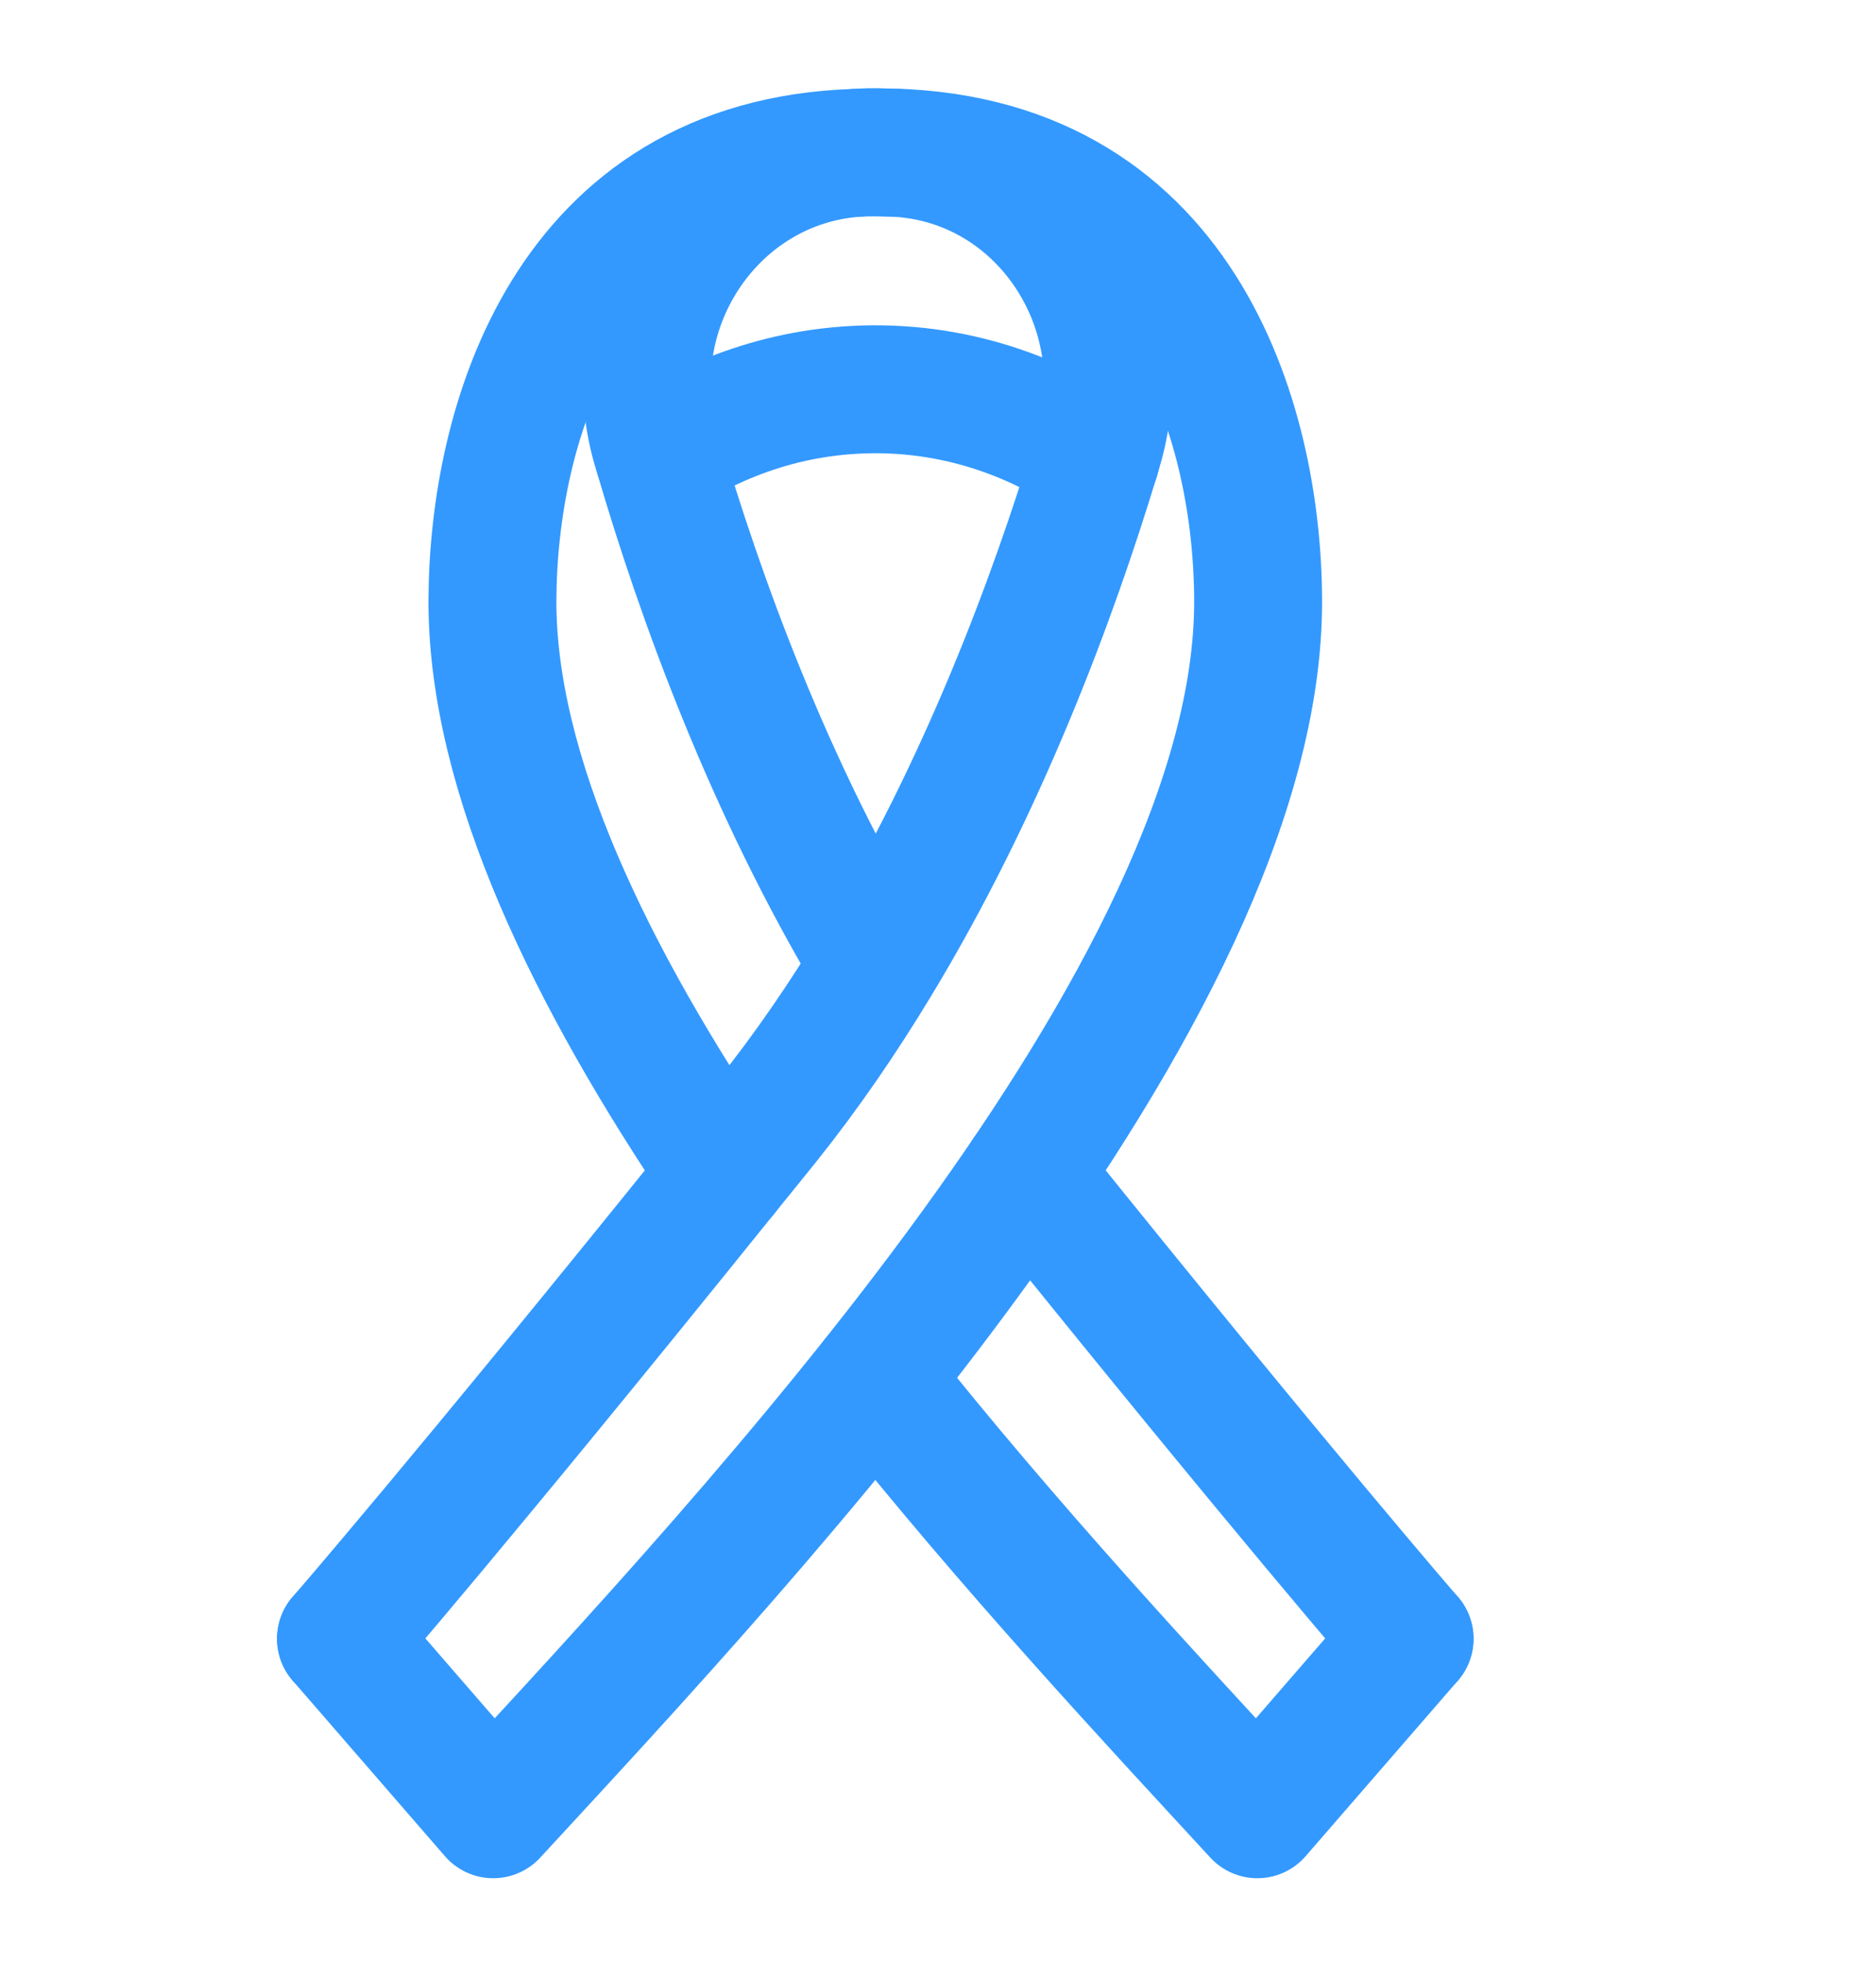
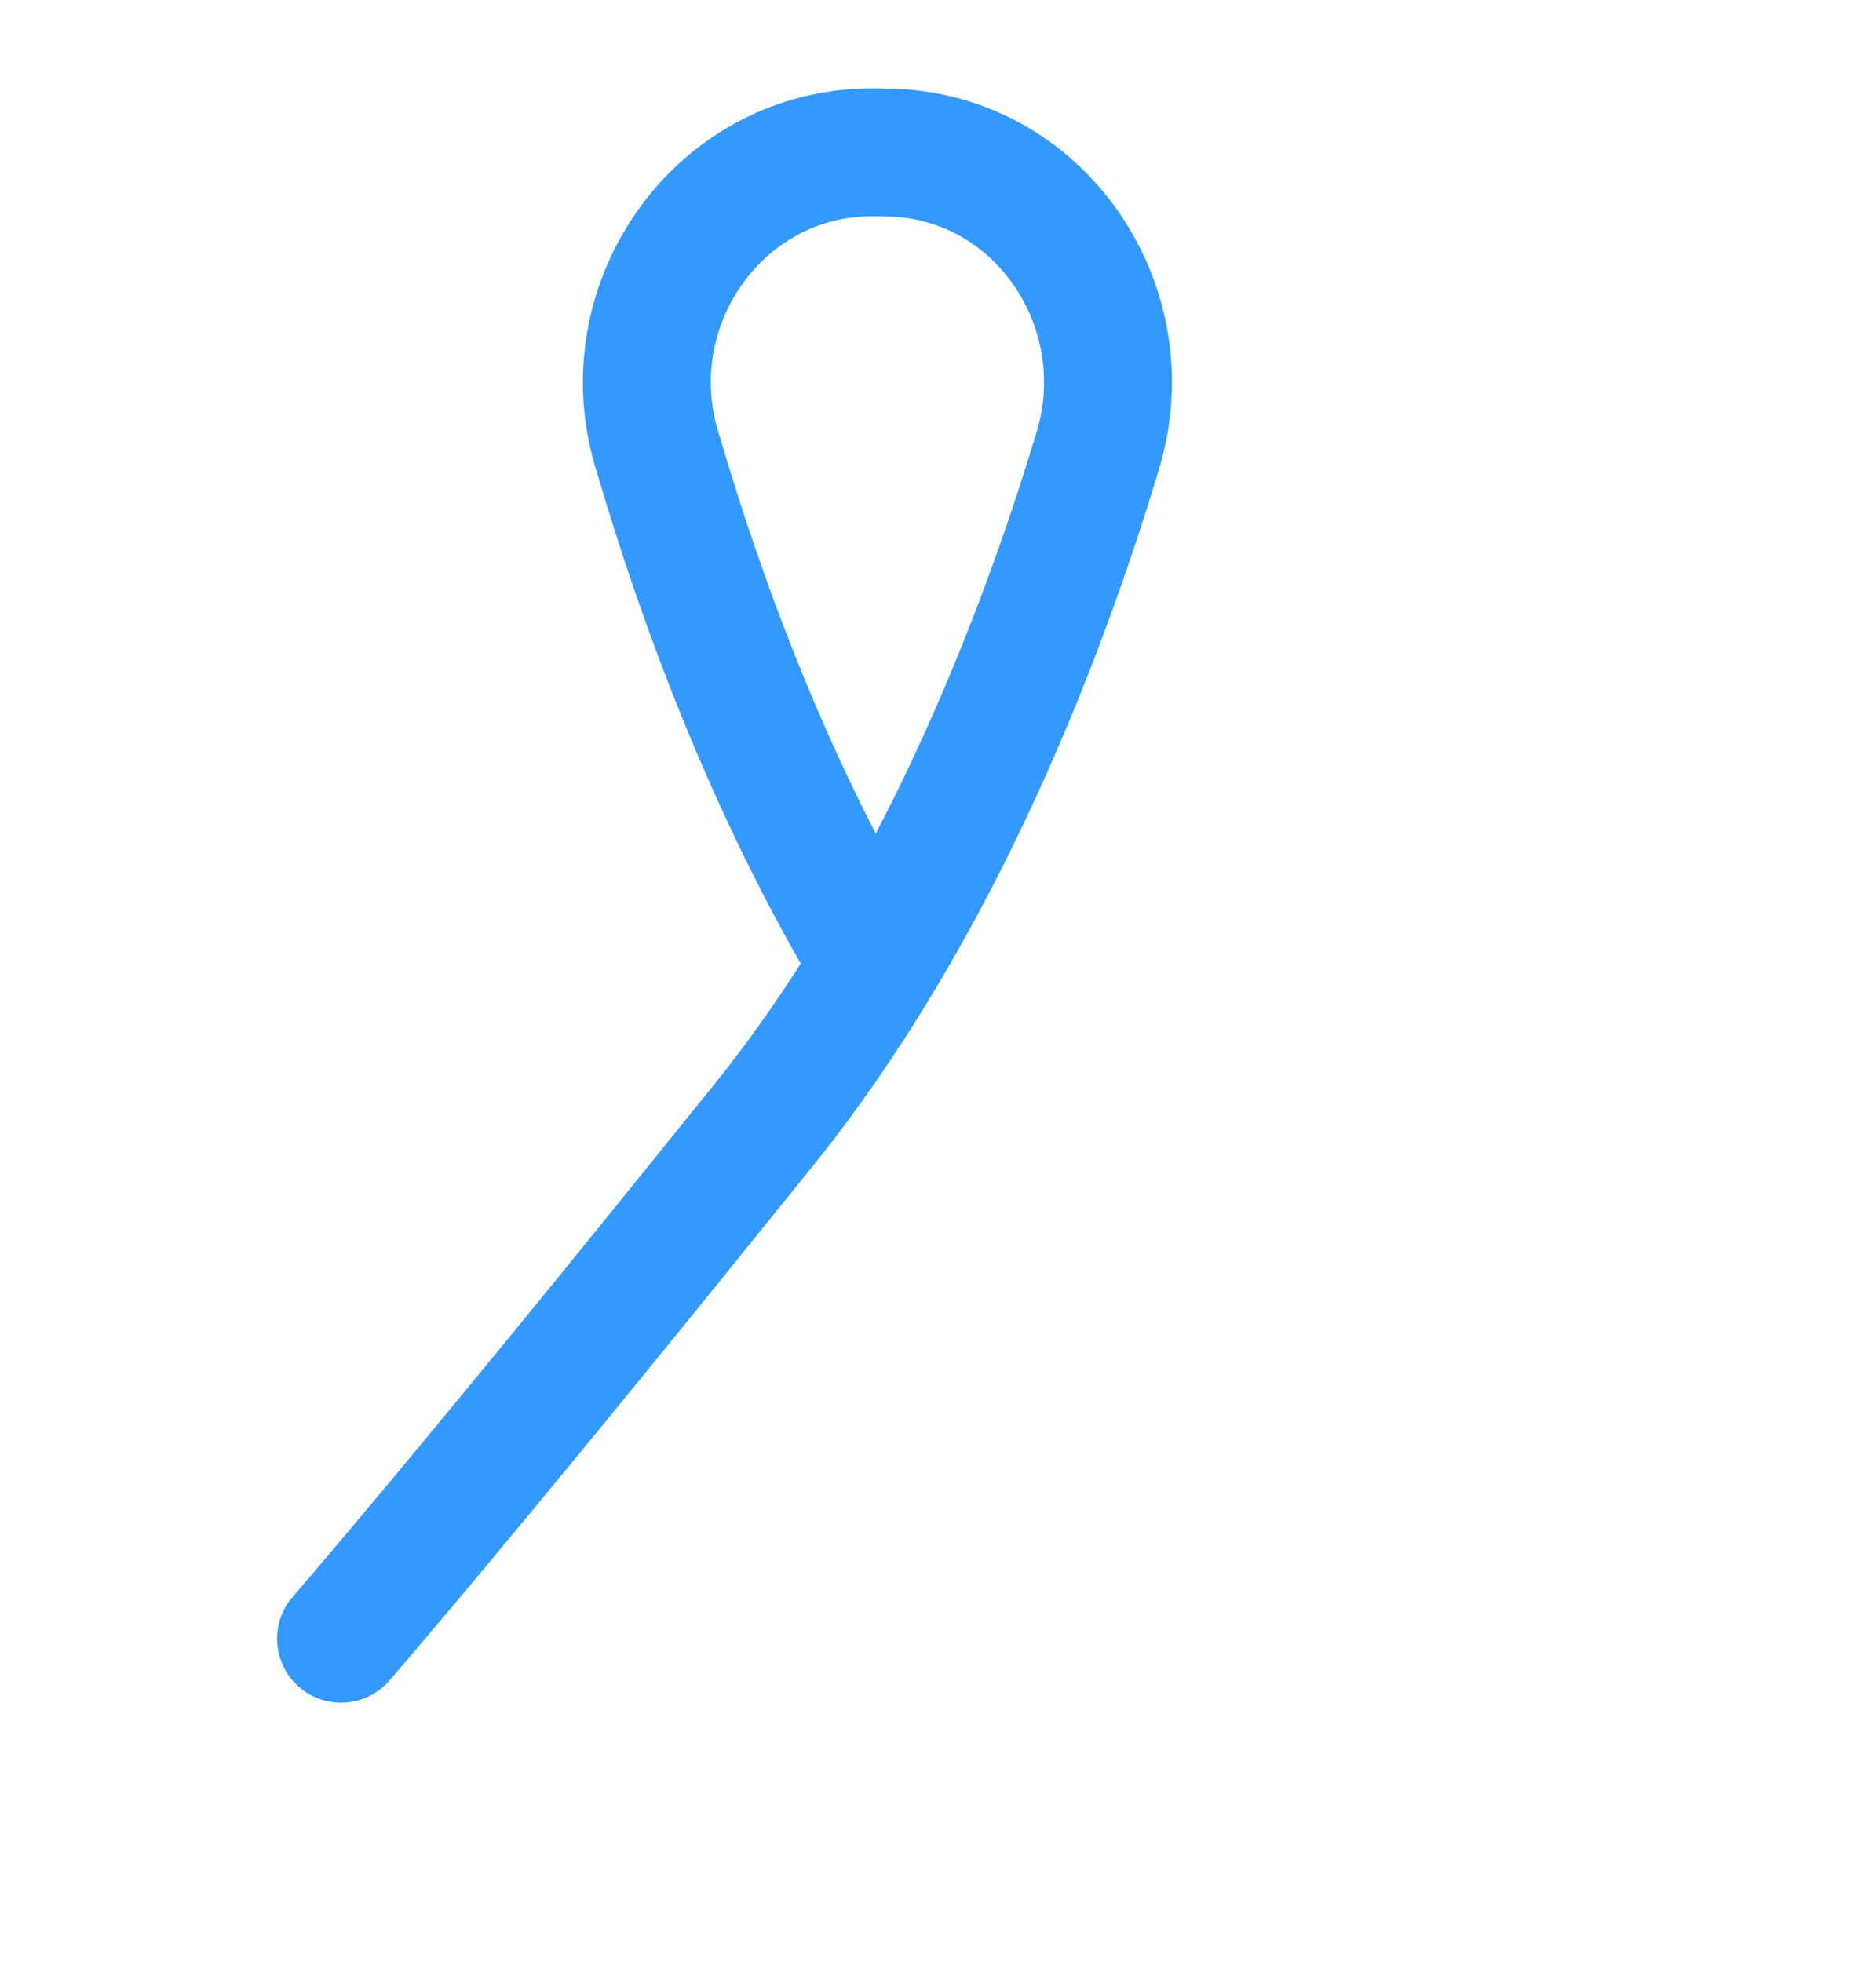
<svg xmlns="http://www.w3.org/2000/svg" fill="none" viewBox="0 0 22 23" height="23" width="22">
-   <path stroke-linejoin="round" stroke-linecap="round" stroke-width="1.5" stroke="#3399FF" d="M10.267 16.161C11.841 18.144 13.523 19.945 14.745 21.271L16.53 19.213" />
-   <path stroke-linejoin="round" stroke-linecap="round" stroke-width="1.5" stroke="#3399FF" d="M8.491 13.766C6.932 11.463 5.769 9.083 5.775 7.037C5.782 4.982 6.652 1.896 10.043 1.792C10.087 1.789 10.135 1.786 10.182 1.786H10.229" />
-   <path stroke-linejoin="round" stroke-linecap="round" stroke-width="1.5" stroke="#3399FF" d="M3.999 19.213L5.784 21.271C8.839 17.959 14.77 11.654 14.754 7.037C14.748 4.941 13.846 1.786 10.3 1.786" />
-   <path stroke-linejoin="round" stroke-linecap="round" stroke-width="1.5" stroke="#3399FF" d="M7.724 5.337C8.245 4.992 9.103 4.574 10.229 4.564C11.42 4.555 12.325 5.01 12.85 5.366" />
-   <path stroke-linejoin="round" stroke-linecap="round" stroke-width="1.5" stroke="#3399FF" d="M12.039 13.766C15.103 17.572 16.53 19.213 16.53 19.213" />
  <path stroke-linejoin="round" stroke-linecap="round" stroke-width="1.5" stroke="#3399FF" d="M10.266 11.309C9.015 9.231 8.207 6.987 7.723 5.337C7.714 5.306 7.704 5.277 7.695 5.246C7.217 3.602 8.361 1.908 10.043 1.792C10.087 1.789 10.134 1.786 10.181 1.786H10.3C10.373 1.789 10.445 1.789 10.514 1.792C12.233 1.886 13.371 3.621 12.878 5.268C12.868 5.299 12.859 5.331 12.849 5.365C12.353 7 11.526 9.234 10.266 11.309ZM10.266 11.309C9.882 11.943 9.458 12.562 8.993 13.144C8.82 13.358 8.654 13.565 8.49 13.766C5.426 17.572 3.999 19.213 3.999 19.213" />
</svg>